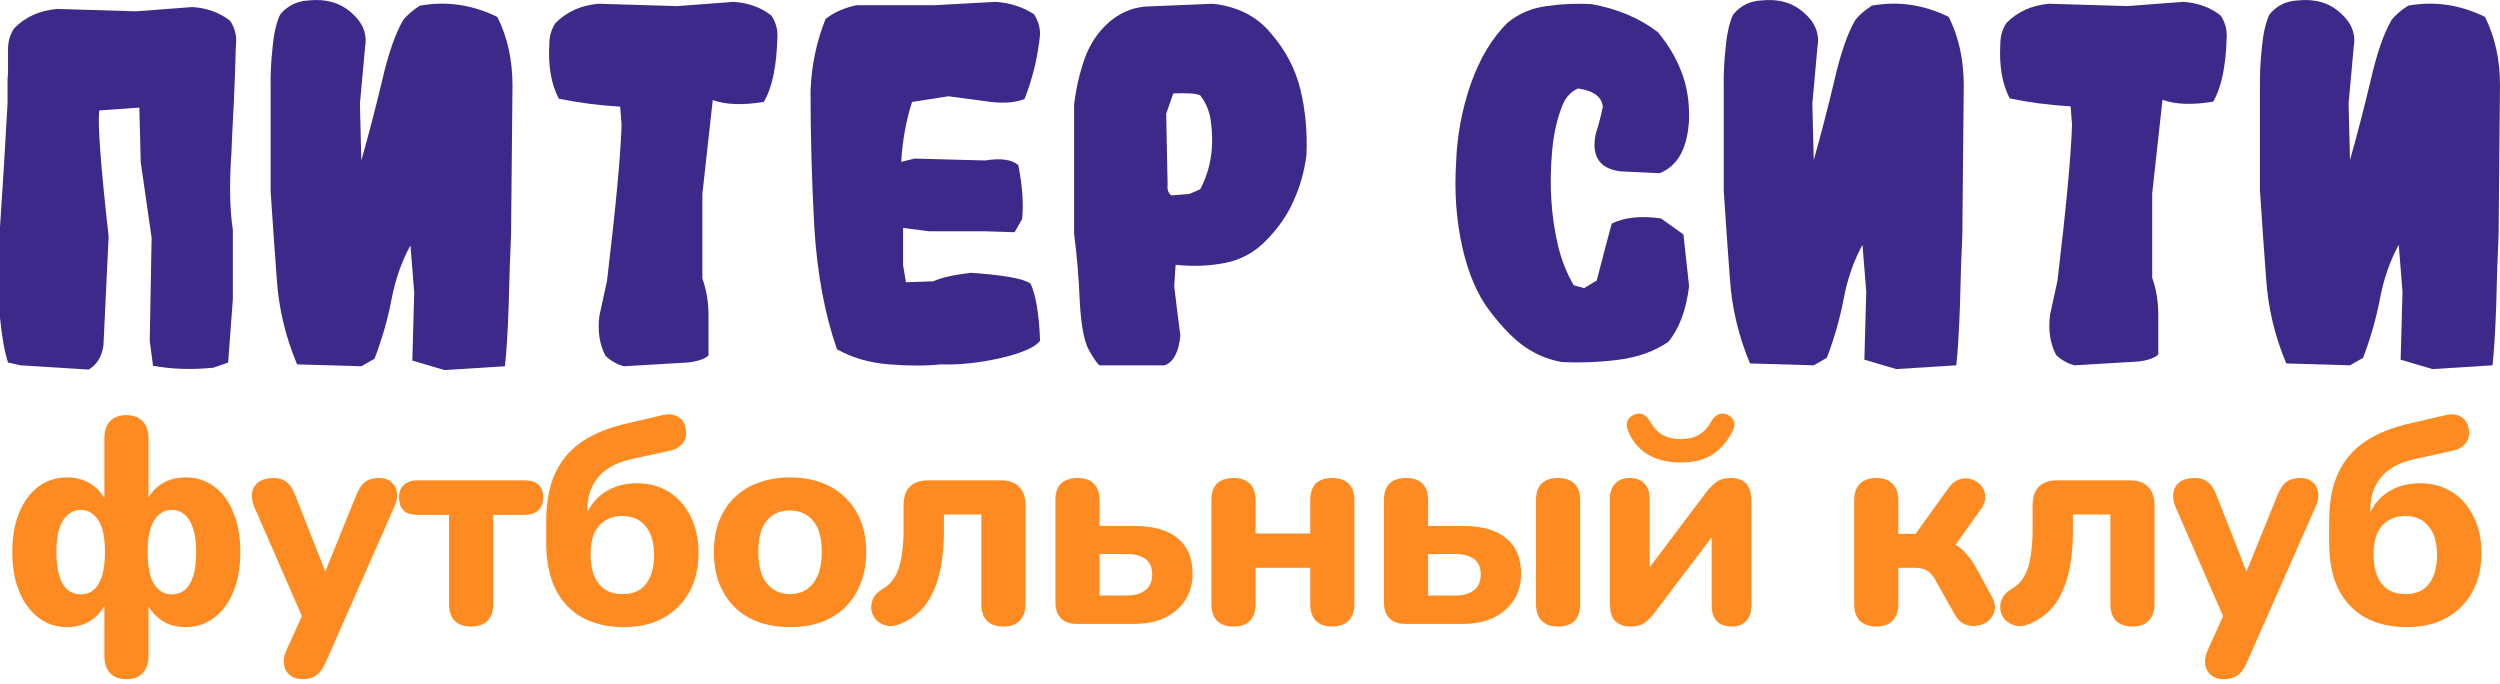
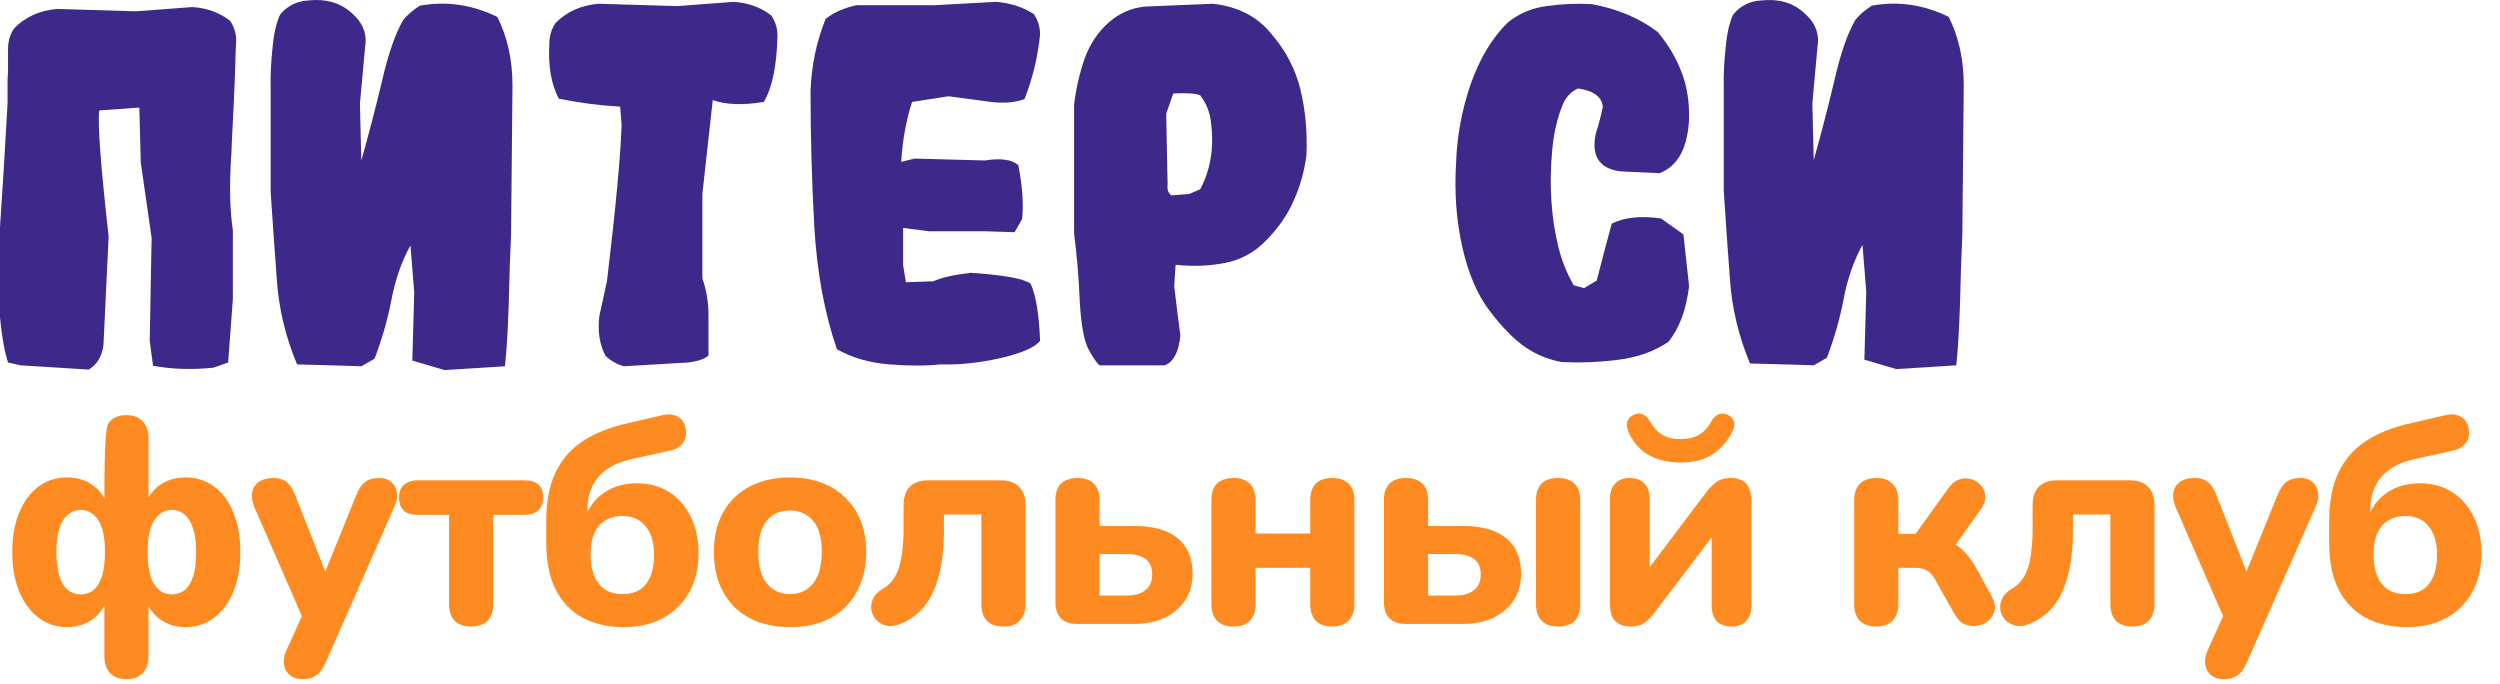
<svg xmlns="http://www.w3.org/2000/svg" width="128" height="35" viewBox="0 0 128 35" fill="none">
  <path d="M12.092 2.077L12.068 2.585C12.051 3.326 12.019 4.22 11.971 5.267C11.906 6.476 11.866 7.321 11.85 7.805C11.737 9.4 11.761 10.721 11.922 11.768V15.321L11.681 18.559L10.931 18.825C9.851 18.938 8.819 18.906 7.835 18.728L7.666 17.448L7.763 12.179L7.207 8.312L7.134 5.509L5.079 5.654C4.998 6.363 5.159 8.514 5.562 12.107L5.296 17.689C5.216 18.253 4.966 18.664 4.546 18.922L1.04 18.704L0.411 18.559C0.234 18.011 0.097 17.246 0 16.263V11.623C0.129 9.738 0.258 7.628 0.387 5.291C0.387 5.179 0.387 4.864 0.387 4.349V4.035L0.411 3.745C0.411 3.519 0.411 3.35 0.411 3.237V2.536C0.411 2.117 0.516 1.755 0.726 1.449C1.29 0.869 2.023 0.538 2.926 0.458L6.965 0.579L9.843 0.361C10.6 0.41 11.245 0.643 11.777 1.062C11.987 1.368 12.092 1.707 12.092 2.077Z" fill="#3D2989" />
  <path d="M22.757 18.946L21.112 18.462L21.209 14.982L21.015 12.566C20.564 13.387 20.241 14.306 20.048 15.321C19.855 16.336 19.564 17.351 19.177 18.366L18.5 18.753L15.211 18.656C14.615 17.238 14.268 15.78 14.171 14.282C14.059 12.783 13.954 11.293 13.857 9.811V4.542C13.841 3.898 13.873 3.197 13.954 2.44C14.018 1.731 14.147 1.167 14.341 0.748C14.712 0.297 15.195 0.055 15.792 0.023C16.678 -0.074 17.412 0.136 17.992 0.651C18.573 1.151 18.807 1.731 18.694 2.391L18.428 5.316L18.5 8.216C18.871 6.911 19.226 5.549 19.564 4.131C19.887 2.73 20.25 1.69 20.653 1.014C20.846 0.772 21.128 0.53 21.499 0.289C22.869 0.047 24.191 0.24 25.465 0.869C25.981 1.9 26.239 3.068 26.239 4.373L26.166 12.034C26.118 13.017 26.078 14.209 26.046 15.611C25.997 17.012 25.933 18.06 25.852 18.753L22.757 18.946Z" fill="#3D2989" />
  <path d="M31.946 18.753C31.592 18.656 31.277 18.479 31.003 18.221C30.697 17.641 30.592 16.956 30.689 16.167L31.076 14.402C31.527 10.632 31.777 7.966 31.825 6.403L31.753 5.461C30.657 5.396 29.608 5.259 28.609 5.05C28.222 4.309 28.061 3.382 28.125 2.27C28.125 1.852 28.23 1.489 28.44 1.183C29.004 0.603 29.738 0.273 30.64 0.192L34.679 0.313L37.557 0.095C38.315 0.144 38.959 0.377 39.492 0.796C39.701 1.102 39.806 1.441 39.806 1.811C39.774 3.358 39.54 4.494 39.105 5.219C38.024 5.396 37.154 5.364 36.493 5.122L35.961 9.931V14.257C36.17 14.838 36.275 15.474 36.275 16.167C36.275 16.843 36.275 17.52 36.275 18.197C36.098 18.374 35.751 18.495 35.235 18.559L31.946 18.753Z" fill="#3D2989" />
  <path d="M48.173 18.656C47.416 18.736 46.529 18.736 45.513 18.656C44.514 18.575 43.627 18.317 42.853 17.883C42.224 16.078 41.837 13.992 41.692 11.623C41.563 9.239 41.499 6.919 41.499 4.663C41.547 3.358 41.805 2.125 42.273 0.965C42.708 0.627 43.24 0.393 43.869 0.265H47.883L50.979 0.095C51.704 0.144 52.357 0.353 52.937 0.724C53.147 1.046 53.252 1.392 53.252 1.763C53.139 2.907 52.873 4.011 52.454 5.074C51.986 5.251 51.414 5.299 50.737 5.219L48.56 4.929L46.698 5.219C46.392 6.169 46.206 7.193 46.142 8.288L46.819 8.119L50.422 8.216C51.245 8.087 51.817 8.167 52.139 8.457C52.349 9.537 52.413 10.455 52.333 11.212L51.946 11.889L50.422 11.841H47.569L46.239 11.671V13.581L46.384 14.451L47.786 14.402C48.157 14.225 48.794 14.08 49.697 13.967C51.39 14.08 52.413 14.265 52.768 14.523C53.042 15.136 53.203 16.11 53.252 17.448C52.994 17.786 52.309 18.084 51.196 18.342C50.1 18.583 49.092 18.688 48.173 18.656Z" fill="#3D2989" />
  <path d="M56.299 18.704C56.154 18.591 55.96 18.309 55.718 17.858C55.493 17.407 55.348 16.594 55.283 15.418C55.235 14.225 55.138 13.073 54.993 11.961V5.34C55.09 4.55 55.267 3.777 55.525 3.02C55.799 2.262 56.21 1.642 56.758 1.159C57.307 0.675 57.927 0.402 58.62 0.337L62.103 0.192C63.377 0.337 64.368 0.845 65.078 1.715C65.819 2.569 66.319 3.519 66.577 4.566C66.835 5.614 66.94 6.741 66.891 7.95C66.778 8.788 66.561 9.561 66.238 10.27C65.932 10.979 65.472 11.647 64.86 12.276C64.263 12.904 63.554 13.299 62.732 13.46C61.926 13.621 61.079 13.653 60.192 13.557L60.12 14.644C60.217 15.482 60.321 16.328 60.434 17.182C60.354 18.02 60.088 18.527 59.636 18.704H56.299ZM61.45 9.69C61.982 8.691 62.167 7.563 62.006 6.306C61.958 5.775 61.772 5.299 61.45 4.881C61.24 4.784 60.781 4.752 60.072 4.784L59.709 5.823L59.781 9.424C59.749 9.698 59.814 9.891 59.975 10.004L60.894 9.931L61.45 9.69Z" fill="#3D2989" />
  <path d="M79.953 18.535C79.265 18.407 78.641 18.15 78.081 17.764C77.521 17.378 76.921 16.768 76.281 15.932C75.641 15.096 75.169 13.996 74.865 12.63C74.561 11.264 74.457 9.825 74.553 8.315C74.601 6.949 74.849 5.615 75.297 4.314C75.761 2.996 76.393 1.943 77.193 1.156C77.769 0.69 78.433 0.409 79.185 0.312C79.953 0.2 80.729 0.167 81.513 0.216C82.825 0.457 83.945 0.931 84.873 1.638C85.4 2.265 85.8 2.931 86.073 3.639C86.361 4.346 86.496 5.157 86.481 6.073C86.416 7.568 85.912 8.5 84.969 8.869L82.953 8.773C81.88 8.628 81.465 7.985 81.704 6.845C81.849 6.395 81.969 5.937 82.064 5.471C82.016 4.956 81.593 4.643 80.793 4.53C80.441 4.691 80.185 4.956 80.025 5.326C79.737 6.017 79.553 6.804 79.473 7.688C79.393 8.556 79.377 9.392 79.425 10.195C79.473 10.999 79.585 11.778 79.761 12.533C79.937 13.289 80.209 13.98 80.577 14.606L81.105 14.751L81.752 14.365C82.008 13.369 82.264 12.397 82.52 11.449C83.16 11.127 84.001 11.039 85.04 11.183L86.192 12.003L86.481 14.655C86.337 15.86 85.984 16.808 85.424 17.499C84.721 17.981 83.88 18.286 82.904 18.415C81.928 18.543 80.945 18.584 79.953 18.535Z" fill="#3D2989" />
  <path d="M97.088 18.897L95.456 18.415L95.552 14.944L95.36 12.533C94.912 13.353 94.592 14.269 94.4 15.281C94.208 16.294 93.92 17.306 93.536 18.318L92.864 18.704L89.6 18.608C89.008 17.194 88.665 15.739 88.569 14.245C88.457 12.75 88.353 11.264 88.257 9.785V4.53C88.24 3.888 88.272 3.189 88.353 2.433C88.416 1.726 88.544 1.164 88.737 0.746C89.105 0.296 89.585 0.055 90.177 0.023C91.056 -0.074 91.784 0.135 92.36 0.65C92.936 1.148 93.168 1.726 93.056 2.385L92.792 5.302L92.864 8.194C93.232 6.893 93.584 5.535 93.92 4.121C94.24 2.723 94.6 1.686 95 1.011C95.192 0.77 95.472 0.529 95.84 0.288C97.2 0.047 98.512 0.24 99.776 0.867C100.288 1.895 100.544 3.06 100.544 4.362L100.472 12.003C100.424 12.983 100.384 14.172 100.352 15.57C100.304 16.969 100.24 18.013 100.16 18.704L97.088 18.897Z" fill="#3D2989" />
-   <path d="M106.208 18.704C105.856 18.608 105.544 18.431 105.272 18.174C104.968 17.595 104.864 16.912 104.96 16.125L105.344 14.365C105.792 10.605 106.04 7.945 106.088 6.387L106.016 5.446C104.928 5.382 103.888 5.246 102.896 5.037C102.512 4.297 102.352 3.373 102.416 2.265C102.416 1.847 102.52 1.485 102.728 1.18C103.288 0.601 104.016 0.272 104.912 0.192L108.92 0.312L111.776 0.095C112.528 0.143 113.168 0.376 113.696 0.794C113.904 1.1 114.008 1.437 114.008 1.807C113.976 3.349 113.744 4.482 113.312 5.205C112.24 5.382 111.376 5.35 110.72 5.109L110.192 9.906V14.221C110.4 14.799 110.504 15.434 110.504 16.125C110.504 16.8 110.504 17.475 110.504 18.15C110.328 18.326 109.984 18.447 109.472 18.511L106.208 18.704Z" fill="#3D2989" />
-   <path d="M124.544 18.897L122.912 18.415L123.008 14.944L122.816 12.533C122.368 13.353 122.048 14.269 121.856 15.281C121.664 16.294 121.376 17.306 120.992 18.318L120.32 18.704L117.056 18.608C116.464 17.194 116.12 15.739 116.024 14.245C115.912 12.75 115.808 11.264 115.712 9.785V4.53C115.696 3.888 115.728 3.189 115.808 2.433C115.872 1.726 116 1.164 116.192 0.746C116.56 0.296 117.04 0.055 117.632 0.023C118.512 -0.074 119.24 0.135 119.816 0.65C120.392 1.148 120.624 1.726 120.512 2.385L120.248 5.302L120.32 8.194C120.688 6.893 121.04 5.535 121.376 4.121C121.696 2.723 122.056 1.686 122.456 1.011C122.648 0.77 122.928 0.529 123.296 0.288C124.656 0.047 125.968 0.24 127.232 0.867C127.744 1.895 128 3.06 128 4.362L127.928 12.003C127.88 12.983 127.84 14.172 127.808 15.57C127.76 16.969 127.696 18.013 127.616 18.704L124.544 18.897Z" fill="#3D2989" />
-   <path d="M6.467 34.774C6.108 34.774 5.828 34.669 5.629 34.459C5.439 34.25 5.344 33.955 5.344 33.576V30.672H5.494C5.334 31.131 5.07 31.485 4.7 31.735C4.341 31.984 3.917 32.109 3.428 32.109C2.879 32.109 2.395 31.949 1.976 31.63C1.557 31.311 1.227 30.866 0.988 30.297C0.748 29.719 0.628 29.04 0.628 28.262C0.628 27.483 0.748 26.809 0.988 26.241C1.227 25.662 1.557 25.218 1.976 24.908C2.395 24.599 2.879 24.444 3.428 24.444C3.927 24.444 4.356 24.569 4.715 24.818C5.085 25.068 5.344 25.417 5.494 25.866H5.344V22.453C5.344 22.074 5.439 21.779 5.629 21.57C5.828 21.36 6.108 21.255 6.467 21.255C6.826 21.255 7.106 21.36 7.305 21.57C7.505 21.779 7.605 22.074 7.605 22.453V25.866H7.425C7.585 25.417 7.844 25.068 8.204 24.818C8.573 24.569 9.007 24.444 9.506 24.444C10.055 24.444 10.539 24.599 10.958 24.908C11.387 25.218 11.717 25.662 11.946 26.241C12.186 26.809 12.306 27.483 12.306 28.262C12.306 29.04 12.186 29.719 11.946 30.297C11.717 30.866 11.387 31.311 10.958 31.63C10.539 31.949 10.055 32.109 9.506 32.109C9.017 32.109 8.593 31.984 8.233 31.735C7.874 31.485 7.605 31.131 7.425 30.672H7.605V33.576C7.605 33.955 7.505 34.25 7.305 34.459C7.116 34.669 6.836 34.774 6.467 34.774ZM4.132 30.432C4.391 30.432 4.611 30.357 4.79 30.208C4.98 30.048 5.125 29.808 5.224 29.489C5.324 29.17 5.374 28.761 5.374 28.262C5.374 27.513 5.259 26.969 5.03 26.63C4.8 26.28 4.501 26.106 4.132 26.106C3.892 26.106 3.677 26.186 3.488 26.345C3.298 26.495 3.148 26.73 3.039 27.049C2.939 27.358 2.889 27.762 2.889 28.262C2.889 28.761 2.939 29.17 3.039 29.489C3.138 29.808 3.283 30.048 3.473 30.208C3.662 30.357 3.882 30.432 4.132 30.432ZM8.787 30.432C9.047 30.432 9.271 30.357 9.461 30.208C9.651 30.048 9.795 29.808 9.895 29.489C9.995 29.17 10.045 28.761 10.045 28.262C10.045 27.762 9.99 27.358 9.88 27.049C9.78 26.73 9.636 26.495 9.446 26.345C9.266 26.186 9.047 26.106 8.787 26.106C8.548 26.106 8.333 26.186 8.144 26.345C7.964 26.495 7.819 26.73 7.71 27.049C7.61 27.358 7.56 27.762 7.56 28.262C7.56 29.01 7.67 29.559 7.889 29.908C8.119 30.258 8.418 30.432 8.787 30.432Z" fill="#FD8B21" />
+   <path d="M6.467 34.774C6.108 34.774 5.828 34.669 5.629 34.459C5.439 34.25 5.344 33.955 5.344 33.576V30.672H5.494C5.334 31.131 5.07 31.485 4.7 31.735C4.341 31.984 3.917 32.109 3.428 32.109C2.879 32.109 2.395 31.949 1.976 31.63C1.557 31.311 1.227 30.866 0.988 30.297C0.748 29.719 0.628 29.04 0.628 28.262C0.628 27.483 0.748 26.809 0.988 26.241C1.227 25.662 1.557 25.218 1.976 24.908C2.395 24.599 2.879 24.444 3.428 24.444C3.927 24.444 4.356 24.569 4.715 24.818C5.085 25.068 5.344 25.417 5.494 25.866H5.344C5.344 22.074 5.439 21.779 5.629 21.57C5.828 21.36 6.108 21.255 6.467 21.255C6.826 21.255 7.106 21.36 7.305 21.57C7.505 21.779 7.605 22.074 7.605 22.453V25.866H7.425C7.585 25.417 7.844 25.068 8.204 24.818C8.573 24.569 9.007 24.444 9.506 24.444C10.055 24.444 10.539 24.599 10.958 24.908C11.387 25.218 11.717 25.662 11.946 26.241C12.186 26.809 12.306 27.483 12.306 28.262C12.306 29.04 12.186 29.719 11.946 30.297C11.717 30.866 11.387 31.311 10.958 31.63C10.539 31.949 10.055 32.109 9.506 32.109C9.017 32.109 8.593 31.984 8.233 31.735C7.874 31.485 7.605 31.131 7.425 30.672H7.605V33.576C7.605 33.955 7.505 34.25 7.305 34.459C7.116 34.669 6.836 34.774 6.467 34.774ZM4.132 30.432C4.391 30.432 4.611 30.357 4.79 30.208C4.98 30.048 5.125 29.808 5.224 29.489C5.324 29.17 5.374 28.761 5.374 28.262C5.374 27.513 5.259 26.969 5.03 26.63C4.8 26.28 4.501 26.106 4.132 26.106C3.892 26.106 3.677 26.186 3.488 26.345C3.298 26.495 3.148 26.73 3.039 27.049C2.939 27.358 2.889 27.762 2.889 28.262C2.889 28.761 2.939 29.17 3.039 29.489C3.138 29.808 3.283 30.048 3.473 30.208C3.662 30.357 3.882 30.432 4.132 30.432ZM8.787 30.432C9.047 30.432 9.271 30.357 9.461 30.208C9.651 30.048 9.795 29.808 9.895 29.489C9.995 29.17 10.045 28.761 10.045 28.262C10.045 27.762 9.99 27.358 9.88 27.049C9.78 26.73 9.636 26.495 9.446 26.345C9.266 26.186 9.047 26.106 8.787 26.106C8.548 26.106 8.333 26.186 8.144 26.345C7.964 26.495 7.819 26.73 7.71 27.049C7.61 27.358 7.56 27.762 7.56 28.262C7.56 29.01 7.67 29.559 7.889 29.908C8.119 30.258 8.418 30.432 8.787 30.432Z" fill="#FD8B21" />
  <path d="M15.483 34.774C15.224 34.774 15.009 34.704 14.839 34.564C14.67 34.424 14.57 34.24 14.54 34.01C14.51 33.791 14.55 33.556 14.66 33.307L15.663 31.091V32.019L13.013 25.941C12.913 25.682 12.878 25.442 12.908 25.223C12.948 24.993 13.058 24.813 13.238 24.683C13.427 24.544 13.687 24.474 14.016 24.474C14.286 24.474 14.5 24.539 14.66 24.669C14.829 24.788 14.984 25.023 15.124 25.372L16.89 29.863H16.411L18.238 25.357C18.377 25.018 18.532 24.788 18.702 24.669C18.881 24.539 19.121 24.474 19.42 24.474C19.68 24.474 19.884 24.544 20.034 24.683C20.194 24.813 20.289 24.988 20.319 25.207C20.358 25.427 20.319 25.667 20.199 25.926L16.681 33.905C16.531 34.245 16.361 34.474 16.172 34.594C15.992 34.714 15.763 34.774 15.483 34.774Z" fill="#FD8B21" />
  <path d="M24.114 32.079C23.755 32.079 23.475 31.979 23.276 31.78C23.086 31.58 22.991 31.296 22.991 30.926V26.36H21.374C20.746 26.36 20.431 26.066 20.431 25.477C20.431 25.198 20.511 24.983 20.671 24.833C20.84 24.674 21.075 24.594 21.374 24.594H26.854C27.492 24.594 27.812 24.888 27.812 25.477C27.812 25.766 27.727 25.986 27.557 26.136C27.398 26.285 27.163 26.36 26.854 26.36H25.252V30.926C25.252 31.296 25.157 31.58 24.967 31.78C24.778 31.979 24.493 32.079 24.114 32.079Z" fill="#FD8B21" />
  <path d="M31.947 32.109C31.139 32.109 30.435 31.949 29.836 31.63C29.237 31.3 28.773 30.817 28.444 30.178C28.125 29.529 27.965 28.731 27.965 27.782V26.72C27.965 25.721 28.12 24.888 28.429 24.22C28.748 23.541 29.218 22.997 29.836 22.588C30.455 22.178 31.218 21.874 32.127 21.674L33.923 21.255C34.233 21.185 34.492 21.21 34.702 21.33C34.911 21.44 35.046 21.645 35.106 21.944C35.166 22.243 35.116 22.493 34.956 22.692C34.806 22.892 34.577 23.022 34.268 23.082L32.291 23.516C31.812 23.626 31.408 23.795 31.079 24.025C30.75 24.254 30.5 24.544 30.33 24.893C30.161 25.233 30.076 25.637 30.076 26.106V27.034H29.791C29.881 26.615 30.041 26.23 30.27 25.881C30.51 25.532 30.824 25.257 31.214 25.058C31.613 24.848 32.082 24.743 32.621 24.743C33.23 24.743 33.769 24.888 34.238 25.178C34.707 25.467 35.076 25.881 35.345 26.42C35.625 26.949 35.765 27.583 35.765 28.321C35.765 29.09 35.605 29.759 35.286 30.328C34.966 30.896 34.522 31.335 33.953 31.645C33.384 31.954 32.716 32.109 31.947 32.109ZM31.872 30.417C32.222 30.417 32.516 30.342 32.755 30.193C32.995 30.033 33.175 29.808 33.294 29.519C33.424 29.22 33.489 28.855 33.489 28.426C33.489 27.777 33.344 27.283 33.055 26.944C32.776 26.595 32.376 26.42 31.857 26.42C31.518 26.42 31.224 26.5 30.974 26.66C30.735 26.809 30.55 27.029 30.42 27.318C30.3 27.608 30.241 27.957 30.241 28.366C30.241 29.035 30.38 29.544 30.66 29.893C30.939 30.243 31.343 30.417 31.872 30.417Z" fill="#FD8B21" />
  <path d="M40.443 32.109C39.655 32.109 38.966 31.954 38.377 31.645C37.798 31.335 37.349 30.891 37.03 30.312C36.711 29.734 36.551 29.05 36.551 28.262C36.551 27.673 36.641 27.144 36.82 26.675C37 26.206 37.259 25.806 37.599 25.477C37.948 25.138 38.362 24.883 38.841 24.713C39.32 24.534 39.854 24.444 40.443 24.444C41.232 24.444 41.915 24.599 42.494 24.908C43.083 25.218 43.537 25.657 43.856 26.226C44.186 26.794 44.35 27.473 44.35 28.262C44.35 28.86 44.256 29.394 44.066 29.863C43.886 30.332 43.627 30.737 43.288 31.076C42.948 31.415 42.534 31.675 42.045 31.855C41.566 32.024 41.032 32.109 40.443 32.109ZM40.443 30.417C40.773 30.417 41.057 30.337 41.297 30.178C41.536 30.018 41.726 29.784 41.865 29.474C42.005 29.155 42.075 28.751 42.075 28.262C42.075 27.533 41.925 26.999 41.626 26.66C41.326 26.31 40.932 26.136 40.443 26.136C40.124 26.136 39.839 26.21 39.59 26.36C39.35 26.51 39.161 26.744 39.021 27.064C38.891 27.373 38.826 27.773 38.826 28.262C38.826 28.99 38.976 29.534 39.276 29.893C39.575 30.243 39.964 30.417 40.443 30.417Z" fill="#FD8B21" />
  <path d="M51.383 32.079C51.014 32.079 50.729 31.979 50.53 31.78C50.34 31.58 50.245 31.296 50.245 30.926V26.345H48.329V27.169C48.329 27.807 48.284 28.386 48.194 28.905C48.104 29.424 47.97 29.883 47.79 30.282C47.61 30.682 47.381 31.021 47.101 31.3C46.822 31.57 46.487 31.785 46.098 31.944C45.839 32.054 45.604 32.084 45.395 32.034C45.185 31.984 45.01 31.889 44.871 31.75C44.741 31.61 44.656 31.445 44.616 31.256C44.586 31.056 44.611 30.861 44.691 30.672C44.781 30.472 44.941 30.302 45.17 30.163C45.39 30.043 45.569 29.888 45.709 29.699C45.849 29.509 45.959 29.285 46.038 29.025C46.118 28.765 46.173 28.481 46.203 28.172C46.243 27.852 46.263 27.493 46.263 27.094V25.866C46.263 25.457 46.368 25.143 46.577 24.923C46.797 24.703 47.111 24.594 47.52 24.594H51.248C51.657 24.594 51.967 24.703 52.176 24.923C52.396 25.143 52.506 25.457 52.506 25.866V30.926C52.506 31.296 52.406 31.58 52.206 31.78C52.017 31.979 51.742 32.079 51.383 32.079Z" fill="#FD8B21" />
  <path d="M55.131 31.944C54.782 31.944 54.512 31.849 54.322 31.66C54.133 31.47 54.038 31.196 54.038 30.837V25.612C54.038 25.233 54.133 24.948 54.322 24.758C54.522 24.569 54.806 24.474 55.176 24.474C55.535 24.474 55.809 24.569 55.999 24.758C56.199 24.948 56.298 25.233 56.298 25.612V26.929H58.065C59.053 26.929 59.797 27.139 60.296 27.558C60.805 27.967 61.059 28.576 61.059 29.384C61.059 29.893 60.934 30.342 60.685 30.732C60.435 31.111 60.086 31.41 59.637 31.63C59.198 31.84 58.674 31.944 58.065 31.944H55.131ZM56.298 30.492H57.676C58.085 30.492 58.404 30.402 58.634 30.223C58.873 30.043 58.993 29.773 58.993 29.414C58.993 29.055 58.879 28.791 58.649 28.621C58.419 28.451 58.095 28.366 57.676 28.366H56.298V30.492Z" fill="#FD8B21" />
  <path d="M63.162 32.079C62.793 32.079 62.508 31.979 62.309 31.78C62.119 31.58 62.024 31.296 62.024 30.926V25.612C62.024 25.233 62.119 24.948 62.309 24.758C62.508 24.569 62.793 24.474 63.162 24.474C63.522 24.474 63.796 24.569 63.986 24.758C64.185 24.948 64.285 25.233 64.285 25.612V27.318H67.085V25.612C67.085 25.233 67.179 24.948 67.369 24.758C67.559 24.569 67.838 24.474 68.207 24.474C68.567 24.474 68.846 24.569 69.046 24.758C69.245 24.948 69.345 25.233 69.345 25.612V30.926C69.345 31.296 69.245 31.58 69.046 31.78C68.846 31.979 68.567 32.079 68.207 32.079C67.838 32.079 67.559 31.979 67.369 31.78C67.179 31.58 67.085 31.296 67.085 30.926V29.07H64.285V30.926C64.285 31.296 64.19 31.58 64.001 31.78C63.811 31.979 63.532 32.079 63.162 32.079Z" fill="#FD8B21" />
  <path d="M71.952 31.944C71.602 31.944 71.333 31.849 71.143 31.66C70.954 31.47 70.859 31.196 70.859 30.837V25.612C70.859 25.233 70.954 24.948 71.143 24.758C71.343 24.569 71.627 24.474 71.997 24.474C72.356 24.474 72.63 24.569 72.82 24.758C73.02 24.948 73.119 25.233 73.119 25.612V26.929H74.886C75.874 26.929 76.618 27.139 77.117 27.558C77.626 27.967 77.88 28.576 77.88 29.384C77.88 29.893 77.755 30.342 77.506 30.732C77.256 31.111 76.907 31.41 76.458 31.63C76.019 31.84 75.495 31.944 74.886 31.944H71.952ZM73.119 30.492H74.497C74.906 30.492 75.225 30.402 75.455 30.223C75.694 30.043 75.814 29.773 75.814 29.414C75.814 29.055 75.699 28.791 75.47 28.621C75.24 28.451 74.916 28.366 74.497 28.366H73.119V30.492ZM79.766 32.079C79.407 32.079 79.128 31.979 78.928 31.78C78.738 31.58 78.644 31.296 78.644 30.926V25.612C78.644 25.233 78.738 24.948 78.928 24.758C79.128 24.569 79.407 24.474 79.766 24.474C80.136 24.474 80.415 24.569 80.605 24.758C80.804 24.948 80.904 25.233 80.904 25.612V30.926C80.904 31.695 80.525 32.079 79.766 32.079Z" fill="#FD8B21" />
  <path d="M83.475 32.079C83.246 32.079 83.051 32.034 82.891 31.944C82.731 31.855 82.612 31.725 82.532 31.555C82.462 31.375 82.427 31.146 82.427 30.866V25.552C82.427 25.203 82.517 24.938 82.697 24.758C82.876 24.569 83.126 24.474 83.445 24.474C83.775 24.474 84.024 24.569 84.194 24.758C84.373 24.938 84.463 25.203 84.463 25.552V29.579H84.059L87.367 25.192C87.487 25.033 87.642 24.873 87.832 24.713C88.021 24.554 88.291 24.474 88.64 24.474C88.87 24.474 89.059 24.519 89.209 24.609C89.368 24.689 89.483 24.818 89.553 24.998C89.633 25.168 89.673 25.392 89.673 25.672V31.001C89.673 31.34 89.583 31.605 89.403 31.795C89.234 31.984 88.989 32.079 88.67 32.079C88.331 32.079 88.071 31.984 87.891 31.795C87.722 31.605 87.637 31.34 87.637 31.001V26.959H88.056L84.733 31.346C84.613 31.515 84.458 31.68 84.269 31.84C84.089 31.999 83.824 32.079 83.475 32.079ZM86.05 23.68C85.371 23.68 84.797 23.536 84.328 23.246C83.869 22.947 83.545 22.548 83.355 22.049C83.275 21.839 83.27 21.665 83.34 21.525C83.42 21.375 83.545 21.27 83.715 21.21C83.884 21.151 84.034 21.16 84.164 21.24C84.293 21.31 84.413 21.445 84.523 21.645C84.683 21.924 84.887 22.134 85.137 22.273C85.386 22.413 85.691 22.483 86.05 22.483C86.409 22.483 86.714 22.413 86.963 22.273C87.213 22.134 87.417 21.924 87.577 21.645C87.687 21.445 87.806 21.31 87.936 21.24C88.066 21.16 88.216 21.151 88.385 21.21C88.565 21.27 88.69 21.375 88.76 21.525C88.829 21.665 88.815 21.839 88.715 22.049C88.485 22.548 88.151 22.947 87.712 23.246C87.283 23.536 86.729 23.68 86.05 23.68Z" fill="#FD8B21" />
  <path d="M96.073 32.079C95.704 32.079 95.419 31.979 95.22 31.78C95.03 31.58 94.935 31.296 94.935 30.926V25.627C94.935 25.257 95.03 24.973 95.22 24.773C95.419 24.574 95.704 24.474 96.073 24.474C96.432 24.474 96.707 24.574 96.896 24.773C97.096 24.973 97.196 25.257 97.196 25.627V27.333H98.079L99.756 24.998C99.915 24.768 100.1 24.619 100.31 24.549C100.529 24.479 100.739 24.474 100.938 24.534C101.138 24.594 101.303 24.703 101.432 24.863C101.562 25.013 101.632 25.192 101.642 25.402C101.662 25.612 101.587 25.836 101.417 26.076L99.801 28.351L99.352 27.618C99.621 27.648 99.865 27.728 100.085 27.857C100.305 27.987 100.504 28.157 100.684 28.366C100.864 28.566 101.033 28.81 101.193 29.1L101.986 30.552C102.126 30.802 102.171 31.036 102.121 31.256C102.081 31.465 101.976 31.64 101.807 31.78C101.647 31.919 101.457 32.004 101.238 32.034C101.018 32.074 100.804 32.049 100.594 31.959C100.384 31.869 100.21 31.695 100.07 31.435L99.157 29.819C99.057 29.619 98.952 29.464 98.843 29.354C98.733 29.245 98.608 29.17 98.468 29.13C98.338 29.09 98.184 29.07 98.004 29.07H97.196V30.926C97.196 31.296 97.096 31.58 96.896 31.78C96.707 31.979 96.432 32.079 96.073 32.079Z" fill="#FD8B21" />
  <path d="M109.189 32.079C108.819 32.079 108.535 31.979 108.335 31.78C108.146 31.58 108.051 31.296 108.051 30.926V26.345H106.135V27.169C106.135 27.807 106.09 28.386 106 28.905C105.91 29.424 105.775 29.883 105.596 30.282C105.416 30.682 105.187 31.021 104.907 31.3C104.628 31.57 104.293 31.785 103.904 31.944C103.645 32.054 103.41 32.084 103.2 32.034C102.991 31.984 102.816 31.889 102.676 31.75C102.547 31.61 102.462 31.445 102.422 31.256C102.392 31.056 102.417 30.861 102.497 30.672C102.587 30.472 102.746 30.302 102.976 30.163C103.195 30.043 103.375 29.888 103.515 29.699C103.655 29.509 103.764 29.285 103.844 29.025C103.924 28.765 103.979 28.481 104.009 28.172C104.049 27.852 104.069 27.493 104.069 27.094V25.866C104.069 25.457 104.174 25.143 104.383 24.923C104.603 24.703 104.917 24.594 105.326 24.594H109.054C109.463 24.594 109.773 24.703 109.982 24.923C110.202 25.143 110.311 25.457 110.311 25.866V30.926C110.311 31.296 110.212 31.58 110.012 31.78C109.822 31.979 109.548 32.079 109.189 32.079Z" fill="#FD8B21" />
  <path d="M113.85 34.774C113.59 34.774 113.376 34.704 113.206 34.564C113.036 34.424 112.937 34.24 112.907 34.01C112.877 33.791 112.917 33.556 113.026 33.307L114.029 31.091V32.019L111.38 25.941C111.28 25.682 111.245 25.442 111.275 25.223C111.315 24.993 111.425 24.813 111.604 24.683C111.794 24.544 112.053 24.474 112.383 24.474C112.652 24.474 112.867 24.539 113.026 24.669C113.196 24.788 113.351 25.023 113.49 25.372L115.257 29.863H114.778L116.604 25.357C116.744 25.018 116.899 24.788 117.068 24.669C117.248 24.539 117.488 24.474 117.787 24.474C118.047 24.474 118.251 24.544 118.401 24.683C118.561 24.813 118.655 24.988 118.685 25.207C118.725 25.427 118.685 25.667 118.566 25.926L115.047 33.905C114.898 34.245 114.728 34.474 114.538 34.594C114.359 34.714 114.129 34.774 113.85 34.774Z" fill="#FD8B21" />
  <path d="M123.234 32.109C122.425 32.109 121.722 31.949 121.123 31.63C120.524 31.3 120.06 30.817 119.731 30.178C119.411 29.529 119.252 28.731 119.252 27.782V26.72C119.252 25.721 119.406 24.888 119.716 24.22C120.035 23.541 120.504 22.997 121.123 22.588C121.742 22.178 122.505 21.874 123.413 21.674L125.21 21.255C125.519 21.185 125.779 21.21 125.988 21.33C126.198 21.44 126.333 21.645 126.393 21.944C126.452 22.243 126.403 22.493 126.243 22.692C126.093 22.892 125.864 23.022 125.554 23.082L123.578 23.516C123.099 23.626 122.695 23.795 122.365 24.025C122.036 24.254 121.787 24.544 121.617 24.893C121.447 25.233 121.362 25.637 121.362 26.106V27.034H121.078C121.168 26.615 121.328 26.23 121.557 25.881C121.797 25.532 122.111 25.257 122.5 25.058C122.899 24.848 123.369 24.743 123.907 24.743C124.516 24.743 125.055 24.888 125.524 25.178C125.993 25.467 126.363 25.881 126.632 26.42C126.912 26.949 127.051 27.583 127.051 28.321C127.051 29.09 126.892 29.759 126.572 30.328C126.253 30.896 125.809 31.335 125.24 31.645C124.671 31.954 124.002 32.109 123.234 32.109ZM123.159 30.417C123.508 30.417 123.803 30.342 124.042 30.193C124.282 30.033 124.461 29.808 124.581 29.519C124.711 29.22 124.776 28.855 124.776 28.426C124.776 27.777 124.631 27.283 124.342 26.944C124.062 26.595 123.663 26.42 123.144 26.42C122.805 26.42 122.51 26.5 122.261 26.66C122.021 26.809 121.837 27.029 121.707 27.318C121.587 27.608 121.527 27.957 121.527 28.366C121.527 29.035 121.667 29.544 121.946 29.893C122.226 30.243 122.63 30.417 123.159 30.417Z" fill="#FD8B21" />
</svg>